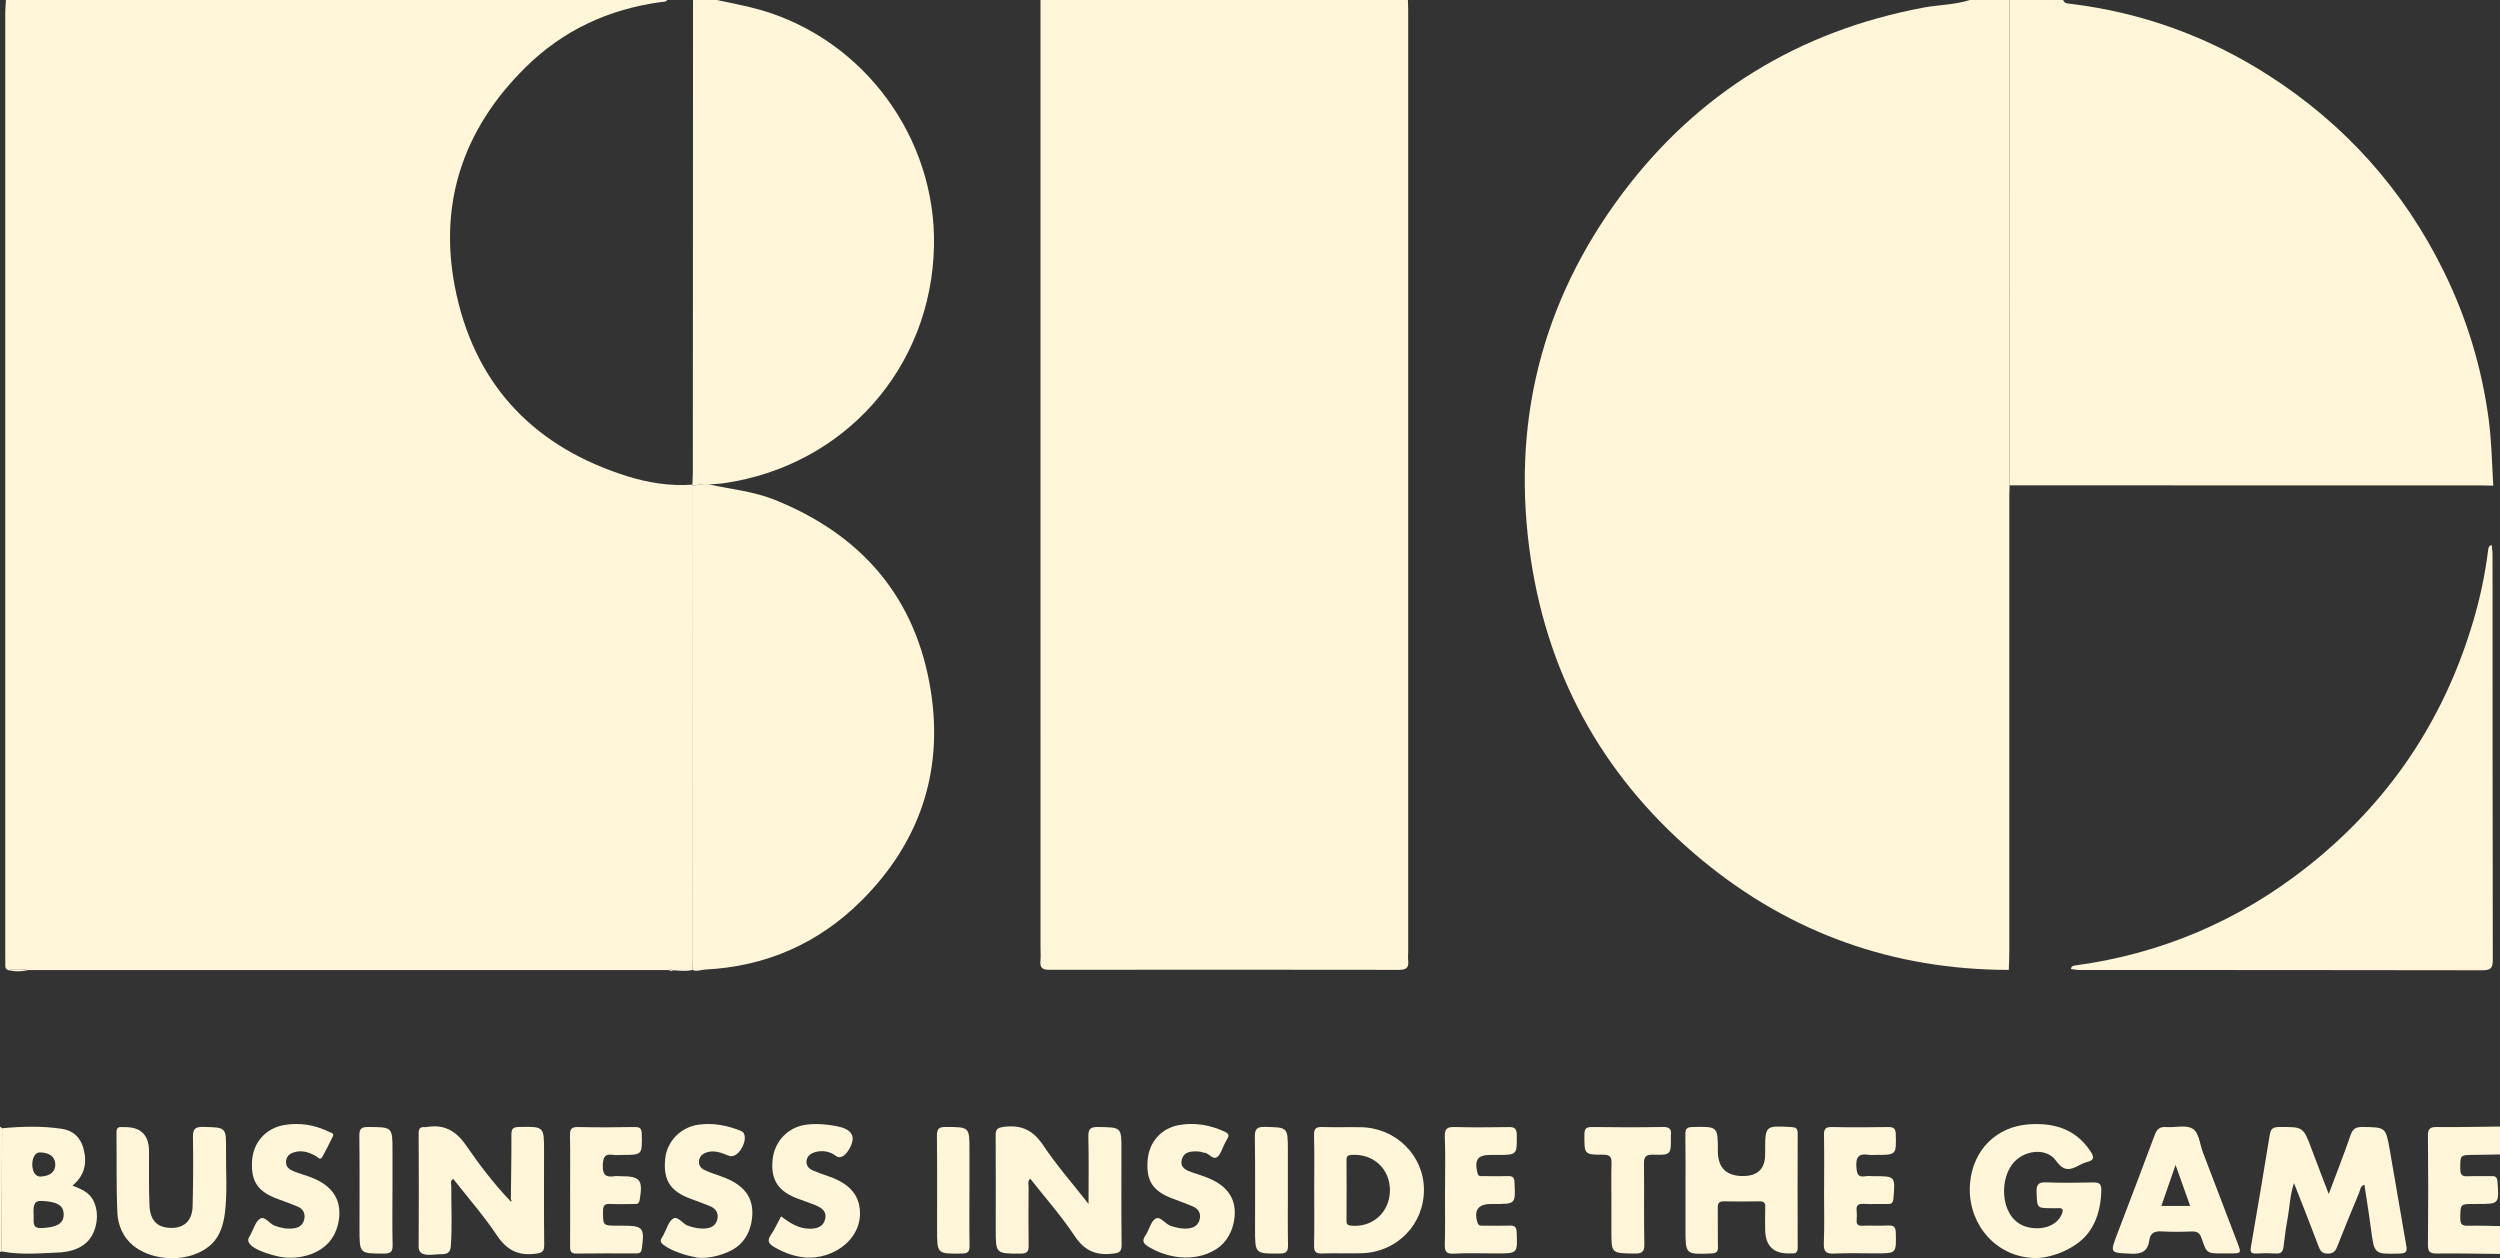
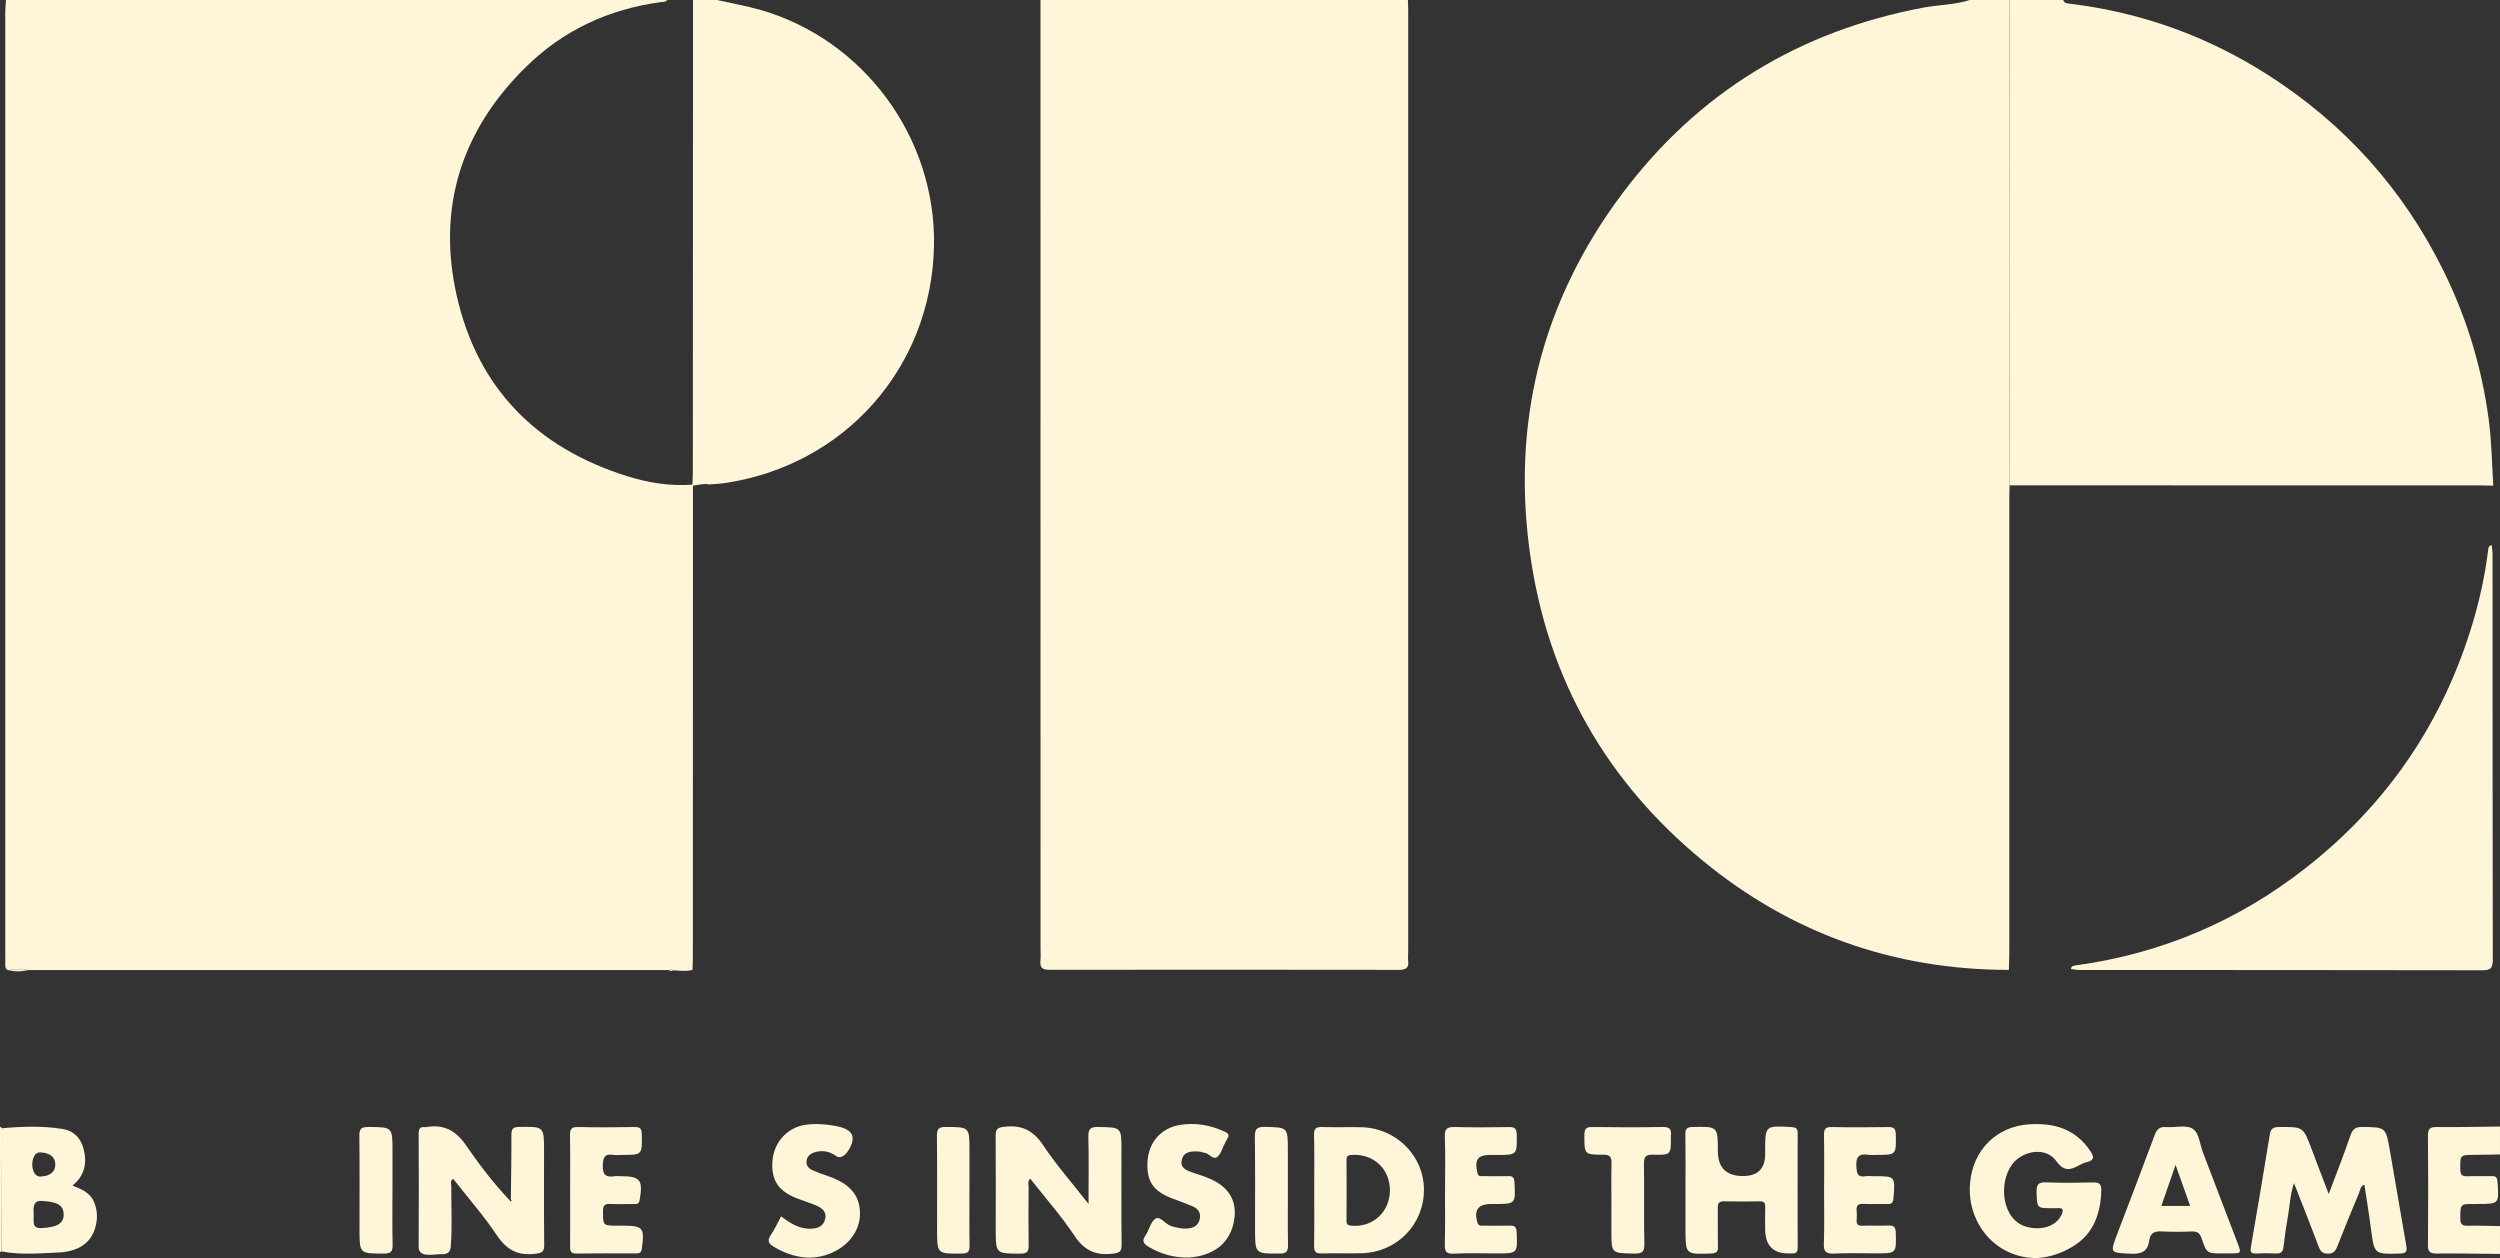
<svg xmlns="http://www.w3.org/2000/svg" width="153" height="77" viewBox="0 0 153 77" fill="none">
  <rect x="0" y="0" width="153" height="77" fill="#333333" stroke="none" />
  <g clip-path="url(#clip0_982_784)">
    <path d="M122.936 59.358C115.89 59.351 109.605 57.124 104.179 52.65C98.37 47.858 94.812 41.696 93.686 34.216C92.449 25.994 94.314 18.474 99.294 11.835C103.926 5.661 110.119 1.894 117.715 0.465C118.659 0.288 119.631 0.3 120.554 0H122.984C122.98 5.338 122.974 10.673 122.974 16.011C122.974 20.578 122.982 25.142 122.986 29.709C122.98 29.911 122.97 30.115 122.97 30.317C122.97 39.613 122.97 48.908 122.97 58.205C122.97 58.589 122.951 58.976 122.94 59.36L122.936 59.358Z" fill="#FFF6DA" />
    <path d="M86.163 0C86.169 0.202 86.182 0.406 86.182 0.608C86.182 19.805 86.182 39.004 86.182 58.201C86.182 58.405 86.161 58.608 86.182 58.809C86.23 59.249 86.029 59.355 85.618 59.355C78.492 59.345 71.365 59.343 64.238 59.353C63.829 59.353 63.63 59.253 63.674 58.81C63.703 58.53 63.68 58.243 63.68 57.959C63.68 38.638 63.68 19.318 63.678 0C71.175 0 78.668 0 86.163 0Z" fill="#FFF6DA" />
    <path d="M122.984 29.707C122.98 25.14 122.973 20.576 122.973 16.009C122.973 10.671 122.98 5.336 122.982 -0.002H126.264C126.34 0.215 126.53 0.211 126.713 0.233C131.07 0.765 135.101 2.221 138.799 4.586C143.496 7.589 147.092 11.596 149.558 16.605C150.96 19.453 151.873 22.456 152.301 25.613C152.487 26.983 152.506 28.352 152.588 29.722C152.347 29.717 152.103 29.707 151.862 29.707C142.236 29.707 132.61 29.705 122.984 29.703V29.707Z" fill="#FFF6DA" />
    <path d="M38.378 29.142C32.856 27.411 29.228 23.771 27.951 18.093C26.738 12.704 28.234 7.989 32.176 4.107C34.471 1.846 37.26 0.558 40.446 0.127C40.584 0.108 40.733 0.137 40.833 0.002H0.366C0.351 0.263 0.322 0.525 0.322 0.786C0.32 19.791 0.32 38.796 0.322 57.801C0.322 58.185 0.322 58.572 0.326 58.957C0.328 59.112 0.289 59.293 0.494 59.368C0.901 59.301 1.309 59.299 1.716 59.368C14.792 59.368 27.87 59.37 40.946 59.37C41.031 59.322 41.113 59.324 41.195 59.38C41.59 59.403 41.986 59.46 42.379 59.358C42.386 59.116 42.402 58.872 42.402 58.63C42.406 48.995 42.407 39.359 42.409 29.724C42.406 29.699 42.394 29.678 42.375 29.661C41.007 29.763 39.669 29.546 38.38 29.142H38.378Z" fill="#FFF6DA" />
    <path d="M42.373 29.661C42.383 29.398 42.402 29.136 42.402 28.873C42.406 19.249 42.41 9.624 42.413 0C42.898 0 43.384 0 43.871 0C44.767 0.202 45.676 0.358 46.556 0.611C52.894 2.444 57.294 8.451 57.16 15.059C57.008 22.497 51.688 28.503 44.304 29.571C44.005 29.615 43.7 29.621 43.397 29.646C43.06 29.576 42.736 29.684 42.406 29.724C42.402 29.699 42.39 29.678 42.371 29.661H42.373Z" fill="#FFF6DA" />
    <path d="M124.081 76.958C121.845 76.664 120.366 74.626 120.569 72.387C120.754 70.355 122.202 68.934 124.196 68.807C125.73 68.709 127.038 69.103 127.934 70.455C128.134 70.757 128.214 70.995 127.752 71.109C127.577 71.151 127.405 71.228 127.247 71.314C126.697 71.618 126.306 71.709 125.834 71.043C125.236 70.195 123.807 70.376 123.143 71.261C122.297 72.385 122.489 74.685 124.058 75.091C124.967 75.325 125.851 75.029 126.162 74.351C126.31 74.029 126.25 73.904 125.892 73.941C125.792 73.951 125.69 73.941 125.588 73.941C124.651 73.941 124.678 73.941 124.639 72.978C124.62 72.505 124.741 72.339 125.232 72.361C126.181 72.399 127.134 72.387 128.086 72.366C128.465 72.357 128.607 72.437 128.6 72.862C128.58 73.891 128.308 74.947 127.583 75.708C126.858 76.469 125.479 77.039 124.434 76.989C124.313 76.983 124.196 76.973 124.079 76.958H124.081Z" fill="#FFF6DA" />
-     <path d="M9.979 76.965C9.289 76.879 8.631 76.625 8.136 76.217C7.547 75.731 7.219 75 7.185 74.243C7.11 72.603 7.15 70.959 7.129 69.316C7.125 69.045 7.229 68.945 7.486 68.98C7.526 68.986 7.566 68.98 7.607 68.98C8.615 68.963 9.12 69.459 9.12 70.468C9.122 71.562 9.102 72.658 9.147 73.752C9.183 74.666 9.592 75.093 10.351 75.144C11.231 75.204 11.766 74.739 11.789 73.82C11.822 72.422 11.832 71.022 11.809 69.624C11.801 69.141 11.893 68.953 12.428 68.966C13.836 69.001 13.849 68.976 13.832 70.401C13.817 71.678 13.922 72.958 13.765 74.229C13.678 74.921 13.471 75.637 12.956 76.131C12.217 76.837 11.059 77.104 9.979 76.967V76.965Z" fill="#FFF6DA" />
-     <path d="M42.658 76.961C42.642 76.96 42.627 76.956 42.612 76.954C42.015 76.844 41.214 76.602 40.711 76.26C40.469 76.096 40.331 75.971 40.538 75.698C40.575 75.65 40.592 75.59 40.623 75.537C40.809 75.202 40.92 74.737 41.204 74.573C41.492 74.408 41.768 74.896 42.1 75.014C42.47 75.142 42.836 75.219 43.225 75.177C43.586 75.137 43.837 74.956 43.906 74.593C43.977 74.223 43.801 73.964 43.465 73.823C43.074 73.662 42.677 73.514 42.28 73.37C41.022 72.912 40.581 72.228 40.709 70.924C40.815 69.857 41.643 68.986 42.748 68.83C43.647 68.705 44.508 68.872 45.35 69.213C45.96 69.457 45.255 70.989 44.602 70.731C44.14 70.549 43.705 70.357 43.21 70.539C42.972 70.628 42.796 70.785 42.777 71.068C42.761 71.328 42.901 71.503 43.108 71.601C43.417 71.745 43.741 71.86 44.066 71.97C45.544 72.47 46.166 73.287 46.024 74.556C45.947 75.254 45.65 75.91 45.072 76.331C44.495 76.752 43.383 77.073 42.658 76.96V76.961Z" fill="#FFF6DA" />
    <path d="M49.221 76.952C48.6 76.89 47.994 76.669 47.432 76.348C47.079 76.146 46.901 75.975 47.181 75.569C47.419 75.223 47.591 74.829 47.802 74.443C48.345 74.848 48.882 75.204 49.57 75.198C50.01 75.195 50.397 75.073 50.502 74.597C50.608 74.122 50.267 73.904 49.891 73.752C49.555 73.618 49.212 73.497 48.87 73.374C47.637 72.93 47.165 72.226 47.281 70.991C47.382 69.897 48.176 69.013 49.269 68.842C49.918 68.74 50.673 68.809 51.308 68.947C51.742 69.042 52.208 69.232 52.181 69.745C52.16 70.134 51.636 71.095 51.16 70.743C50.798 70.474 50.359 70.376 49.893 70.509C49.617 70.588 49.409 70.736 49.363 71.026C49.317 71.332 49.501 71.526 49.762 71.637C50.058 71.764 50.362 71.874 50.667 71.976C51.546 72.268 52.384 72.783 52.58 73.754C52.977 75.723 51.028 77.133 49.221 76.952Z" fill="#FFF6DA" />
-     <path d="M17.382 76.95C17.292 76.94 17.204 76.927 17.115 76.911C16.724 76.838 14.735 76.342 15.288 75.65C15.313 75.619 15.32 75.577 15.341 75.54C15.529 75.206 15.642 74.739 15.928 74.577C16.216 74.412 16.492 74.902 16.824 75.019C17.213 75.156 17.601 75.235 18.013 75.169C18.351 75.115 18.567 74.923 18.627 74.587C18.686 74.245 18.542 73.983 18.23 73.848C17.84 73.681 17.441 73.539 17.043 73.395C15.775 72.937 15.351 72.32 15.428 71.031C15.493 69.939 16.25 69.053 17.374 68.855C18.333 68.686 19.265 68.84 20.146 69.272C20.261 69.33 20.466 69.341 20.368 69.549C20.169 69.968 19.956 70.383 19.733 70.791C19.595 71.047 19.461 70.82 19.344 70.757C18.962 70.547 18.571 70.397 18.13 70.487C17.817 70.553 17.549 70.683 17.507 71.053C17.466 71.404 17.706 71.57 17.975 71.683C18.291 71.814 18.625 71.903 18.947 72.02C20.286 72.504 20.888 73.35 20.752 74.552C20.683 75.167 20.435 75.758 19.979 76.183C19.306 76.808 18.295 77.052 17.386 76.956L17.382 76.95Z" fill="#FFF6DA" />
    <path d="M72.195 76.94C71.543 76.877 70.898 76.66 70.34 76.331C70.007 76.133 69.844 75.979 70.108 75.598C70.337 75.269 70.423 74.758 70.72 74.581C71.016 74.408 71.313 74.92 71.666 75.031C72.019 75.143 72.366 75.223 72.736 75.179C73.094 75.137 73.35 74.966 73.426 74.6C73.507 74.225 73.323 73.97 72.991 73.828C72.602 73.662 72.203 73.516 71.804 73.37C70.565 72.91 70.147 72.295 70.231 71.041C70.306 69.922 71.042 69.051 72.164 68.853C73.123 68.684 74.052 68.847 74.943 69.255C75.187 69.367 75.25 69.474 75.106 69.701C75.041 69.803 74.993 69.915 74.936 70.022C74.794 70.29 74.713 70.639 74.495 70.805C74.222 71.011 74.004 70.578 73.716 70.547C73.595 70.534 73.48 70.48 73.359 70.472C72.92 70.449 72.45 70.459 72.325 70.984C72.207 71.48 72.617 71.633 72.995 71.762C73.261 71.855 73.532 71.937 73.796 72.037C75.112 72.531 75.687 73.358 75.549 74.541C75.457 75.312 75.097 76.025 74.431 76.448C73.76 76.875 72.972 77.017 72.197 76.942L72.195 76.94Z" fill="#FFF6DA" />
    <path d="M152.999 76.74C151.71 76.729 150.422 76.702 149.135 76.715C148.724 76.719 148.584 76.621 148.59 76.183C148.613 73.958 148.611 71.733 148.59 69.509C148.586 69.076 148.722 68.97 149.137 68.974C150.423 68.988 151.712 68.959 152.999 68.945V70.651C152.474 70.66 151.948 70.676 151.423 70.678C150.544 70.682 150.565 70.678 150.569 71.564C150.571 71.933 150.713 72.001 151.033 71.987C151.519 71.966 152.004 71.991 152.489 71.978C152.746 71.97 152.827 72.06 152.846 72.324C152.947 73.685 152.955 73.683 151.611 73.683C151.549 73.683 151.49 73.683 151.428 73.683C150.556 73.683 150.581 73.683 150.569 74.55C150.564 74.942 150.698 75.029 151.058 75.017C151.705 74.998 152.351 75.027 152.999 75.037V76.742V76.74Z" fill="#FFF6DA" />
    <path d="M0.107 76.59C0.073 76.606 0.038 76.615 0 76.617C0 74.06 0 71.503 0 68.945C0.042 68.98 0.084 69.016 0.125 69.051C0.119 71.564 0.113 74.079 0.105 76.592L0.107 76.59Z" fill="#FFF6DA" />
-     <path d="M42.408 29.724C42.737 29.682 43.062 29.576 43.399 29.645C44.736 29.944 46.111 30.067 47.4 30.584C52.774 32.739 56.103 36.621 56.98 42.38C57.726 47.283 56.258 51.577 52.749 55.092C50.114 57.732 46.89 59.149 43.154 59.337C42.895 59.351 42.638 59.48 42.375 59.358C42.383 59.116 42.398 58.872 42.398 58.63C42.402 48.995 42.404 39.359 42.406 29.724H42.408Z" fill="#FFF6DA" />
    <path d="M126.742 59.305C126.759 59.116 126.896 59.101 127.045 59.08C132.293 58.362 137.003 56.351 141.159 53.083C146.14 49.166 149.54 44.151 151.35 38.058C151.778 36.62 152.089 35.162 152.273 33.674C152.292 33.524 152.309 33.389 152.493 33.364C152.511 33.564 152.543 33.764 152.543 33.966C152.547 42.222 152.543 50.479 152.559 58.733C152.559 59.231 152.442 59.38 151.93 59.38C143.713 59.362 135.497 59.368 127.281 59.364C127.103 59.364 126.924 59.326 126.744 59.305H126.742Z" fill="#FFF6DA" />
    <path d="M142.519 73.072C143.002 71.781 143.455 70.639 143.852 69.476C143.99 69.072 144.188 68.965 144.588 68.97C145.996 68.99 146.008 68.974 146.257 70.388C146.602 72.343 146.922 74.304 147.268 76.26C147.331 76.615 147.227 76.708 146.873 76.717C145.302 76.76 145.306 76.769 145.104 75.212C145.045 74.75 144.974 74.289 144.905 73.827C144.84 73.391 144.772 72.954 144.703 72.504C144.443 72.581 144.452 72.822 144.381 72.989C143.921 74.091 143.468 75.195 143.031 76.306C142.922 76.583 142.787 76.723 142.463 76.721C142.139 76.721 142.016 76.588 141.907 76.302C141.433 75.035 140.929 73.779 140.392 72.404C140.139 73.174 140.129 73.874 140.005 74.548C139.899 75.125 139.821 75.71 139.753 76.294C139.721 76.588 139.617 76.731 139.299 76.713C138.894 76.69 138.488 76.692 138.085 76.713C137.732 76.731 137.705 76.598 137.761 76.281C138.158 74.006 138.537 71.726 138.91 69.447C138.963 69.113 139.08 68.978 139.45 68.974C140.96 68.961 140.956 68.947 141.474 70.332C141.798 71.203 142.135 72.07 142.519 73.076V73.072Z" fill="#FFF6DA" />
    <path d="M66.618 73.678C66.618 72.191 66.641 70.884 66.607 69.576C66.593 69.088 66.737 68.963 67.215 68.972C68.634 68.996 68.634 68.974 68.632 70.393C68.632 72.322 68.619 74.251 68.642 76.177C68.647 76.616 68.496 76.679 68.093 76.725C67.075 76.843 66.371 76.546 65.772 75.647C64.957 74.42 63.972 73.306 63.051 72.135C62.867 72.299 62.953 72.493 62.951 72.657C62.942 73.833 62.934 75.012 62.953 76.189C62.959 76.562 62.894 76.721 62.466 76.721C60.939 76.721 60.939 76.741 60.939 75.218C60.939 73.31 60.949 71.401 60.934 69.494C60.93 69.107 61.039 69.015 61.438 68.963C62.514 68.823 63.235 69.174 63.849 70.099C64.649 71.301 65.611 72.395 66.616 73.678H66.618Z" fill="#FFF6DA" />
    <path d="M31.264 73.42C31.277 72.103 31.304 70.785 31.298 69.468C31.298 69.115 31.365 68.976 31.76 68.969C33.296 68.944 33.296 68.928 33.296 70.449C33.296 72.356 33.283 74.266 33.306 76.173C33.312 76.598 33.185 76.675 32.775 76.729C31.716 76.865 31.016 76.506 30.414 75.608C29.605 74.4 28.64 73.299 27.74 72.149C27.52 72.276 27.619 72.454 27.619 72.593C27.61 73.831 27.685 75.075 27.585 76.306C27.554 76.683 27.33 76.765 26.992 76.758C26.521 76.746 25.617 77.008 25.621 76.302C25.638 73.989 25.633 71.674 25.621 69.361C25.621 69.063 25.723 68.951 26.005 68.982C26.024 68.984 26.045 68.986 26.066 68.982C27.152 68.784 27.894 69.18 28.534 70.112C29.342 71.289 30.218 72.435 31.208 73.477C31.229 73.499 31.267 73.539 31.271 73.535C31.323 73.497 31.325 73.454 31.264 73.422V73.42Z" fill="#FFF6DA" />
    <path d="M80.43 72.822C80.43 71.707 80.449 70.591 80.419 69.476C80.407 69.057 80.551 68.961 80.936 68.974C81.725 68.999 82.515 68.971 83.303 68.986C85.44 69.03 87.137 70.724 87.145 72.803C87.152 74.943 85.491 76.644 83.322 76.698C82.513 76.719 81.704 76.685 80.894 76.712C80.514 76.725 80.415 76.592 80.422 76.225C80.444 75.091 80.43 73.954 80.43 72.818V72.822ZM85.064 72.835C85.054 71.524 84.059 70.605 82.741 70.678C82.526 70.689 82.406 70.728 82.407 70.98C82.415 72.234 82.413 73.485 82.407 74.739C82.407 74.956 82.515 74.993 82.705 75.012C84.013 75.137 85.071 74.164 85.062 72.835H85.064Z" fill="#FFF6DA" />
    <path d="M0.107 76.59C0.113 74.077 0.121 71.562 0.127 69.049C1.354 68.936 2.587 68.899 3.807 69.088C4.492 69.193 4.954 69.637 5.126 70.351C5.337 71.216 5.169 71.954 4.436 72.558C4.975 72.772 5.504 72.979 5.75 73.55C5.94 73.993 5.978 74.444 5.882 74.917C5.669 75.954 4.977 76.521 3.759 76.644C3.726 76.611 3.694 76.611 3.663 76.648C2.476 76.698 1.289 76.817 0.105 76.588L0.107 76.59ZM2.058 74.3C2.058 74.335 2.06 74.368 2.06 74.4C2.066 74.831 1.975 75.187 2.547 75.158C3.487 75.112 3.905 74.885 3.897 74.312C3.889 73.748 3.467 73.531 2.518 73.496C2.01 73.477 2.043 73.929 2.056 74.3H2.058ZM1.975 71.249C1.97 71.635 2.136 72.028 2.487 72.006C3.071 71.972 3.398 71.72 3.383 71.247C3.368 70.781 3.026 70.541 2.445 70.526C2.14 70.518 1.981 70.879 1.975 71.249Z" fill="#FFF6DA" />
    <path d="M103.152 72.831C103.152 71.695 103.164 70.559 103.145 69.422C103.139 69.078 103.243 68.98 103.588 68.972C105.132 68.94 105.132 68.93 105.132 70.441C105.132 71.463 105.644 71.974 106.67 71.974C107.575 71.974 108.028 71.527 108.028 70.634C108.028 70.572 108.028 70.513 108.028 70.451C108.028 68.878 108.028 68.886 109.623 68.976C109.898 68.992 110.018 69.051 110.018 69.355C110.009 71.689 110.011 74.023 110.018 76.356C110.018 76.619 109.923 76.731 109.664 76.706C109.644 76.704 109.623 76.706 109.602 76.706C108.553 76.762 108.028 76.264 108.028 75.212C108.028 74.766 108.016 74.318 108.033 73.872C108.043 73.608 107.945 73.516 107.684 73.522C106.956 73.533 106.227 73.537 105.498 73.522C105.193 73.516 105.124 73.65 105.128 73.924C105.139 74.716 105.12 75.506 105.139 76.298C105.147 76.617 105.04 76.702 104.725 76.713C103.152 76.771 103.152 76.781 103.152 75.204C103.152 74.412 103.152 73.622 103.152 72.829V72.831Z" fill="#FFF6DA" />
    <path d="M136.046 76.708C135.068 76.712 135.051 76.717 134.735 75.775C134.623 75.441 134.451 75.352 134.123 75.366C133.517 75.391 132.907 75.396 132.303 75.362C131.875 75.337 131.599 75.445 131.538 75.902C131.451 76.56 131.093 76.758 130.429 76.727C129.119 76.667 129.121 76.712 129.593 75.471C130.356 73.47 131.123 71.47 131.867 69.463C132 69.105 132.176 68.945 132.569 68.976C133.112 69.019 133.762 68.828 134.175 69.069C134.591 69.313 134.623 70.02 134.819 70.528C135.529 72.376 136.234 74.225 136.938 76.075C137.178 76.706 137.176 76.708 136.47 76.708C136.328 76.708 136.186 76.708 136.046 76.708ZM134.038 73.804C133.737 72.958 133.465 72.189 133.145 71.293C132.828 72.205 132.558 72.983 132.274 73.804H134.037H134.038Z" fill="#FFF6DA" />
    <path d="M111.636 72.868C111.636 71.732 111.649 70.595 111.628 69.459C111.621 69.09 111.726 68.967 112.104 68.975C113.258 68.998 114.413 68.994 115.566 68.976C115.903 68.972 116.014 69.073 116.022 69.422C116.051 70.68 116.066 70.68 114.802 70.68C114.66 70.68 114.515 70.699 114.378 70.676C113.778 70.574 113.563 70.782 113.611 71.418C113.644 71.849 113.703 72.066 114.177 71.986C114.334 71.959 114.501 71.982 114.662 71.982C116.003 71.982 115.993 71.98 115.878 73.347C115.855 73.61 115.771 73.695 115.516 73.687C115.03 73.672 114.543 73.704 114.058 73.676C113.707 73.654 113.588 73.781 113.627 74.12C113.648 74.301 113.642 74.485 113.627 74.668C113.607 74.933 113.713 75.024 113.978 75.014C114.503 74.997 115.03 75.024 115.556 75.002C115.882 74.989 116.012 75.072 116.022 75.435C116.053 76.708 116.07 76.706 114.818 76.706C113.968 76.706 113.115 76.677 112.267 76.718C111.774 76.741 111.599 76.618 111.619 76.094C111.661 75.02 111.632 73.943 111.632 72.868H111.634H111.636Z" fill="#FFF6DA" />
    <path d="M88.437 72.851C88.437 71.755 88.466 70.659 88.423 69.565C88.404 69.063 88.581 68.961 89.037 68.974C90.128 69.005 91.223 68.993 92.317 68.978C92.656 68.972 92.819 69.028 92.825 69.434C92.84 70.684 92.859 70.684 91.601 70.682C91.48 70.682 91.358 70.682 91.237 70.682C90.429 70.678 90.232 70.959 90.416 71.778C90.474 72.028 90.629 71.976 90.776 71.978C91.283 71.983 91.789 71.993 92.293 71.978C92.577 71.968 92.669 72.056 92.685 72.353C92.754 73.685 92.763 73.685 91.429 73.685C91.367 73.685 91.308 73.685 91.246 73.685C90.458 73.685 90.19 74.066 90.42 74.822C90.491 75.052 90.652 75.008 90.801 75.01C91.327 75.016 91.854 75.023 92.38 75.008C92.673 74.998 92.806 75.062 92.819 75.402C92.875 76.713 92.888 76.712 91.588 76.71C90.717 76.71 89.844 76.677 88.978 76.723C88.494 76.748 88.412 76.577 88.423 76.139C88.454 75.044 88.433 73.948 88.433 72.853H88.431L88.437 72.851Z" fill="#FFF6DA" />
    <path d="M34.891 72.852C34.891 71.735 34.906 70.618 34.883 69.503C34.876 69.118 34.958 68.964 35.376 68.974C36.531 69.001 37.685 68.997 38.84 68.974C39.202 68.966 39.271 69.101 39.277 69.432C39.298 70.681 39.31 70.681 38.075 70.681C37.892 70.681 37.706 70.705 37.528 70.678C37.006 70.595 36.91 70.824 36.891 71.314C36.868 71.897 37.074 72.068 37.605 71.985C37.724 71.966 37.848 71.983 37.969 71.983C39.191 71.983 39.361 72.208 39.147 73.441C39.099 73.721 38.934 73.685 38.759 73.685C38.293 73.689 37.827 73.702 37.363 73.681C37.037 73.666 36.905 73.741 36.905 74.108C36.905 75.01 36.884 75.01 37.808 75.012C37.91 75.012 38.011 75.012 38.111 75.012C39.363 75.012 39.459 75.138 39.277 76.425C39.241 76.683 39.12 76.709 38.919 76.709C37.703 76.707 36.489 76.7 35.273 76.717C34.92 76.723 34.887 76.55 34.889 76.267C34.899 75.131 34.893 73.995 34.893 72.856L34.891 72.852Z" fill="#FFF6DA" />
    <path d="M98.619 73.695C98.619 72.862 98.603 72.032 98.624 71.199C98.634 70.82 98.546 70.666 98.124 70.668C96.942 70.668 96.962 70.649 96.966 69.442C96.966 69.053 97.092 68.971 97.453 68.974C98.889 68.994 100.327 68.997 101.764 68.971C102.186 68.963 102.309 69.117 102.257 69.495C102.255 69.515 102.257 69.536 102.257 69.557C102.268 70.668 102.268 70.697 101.168 70.666C100.684 70.653 100.606 70.824 100.611 71.257C100.634 72.879 100.598 74.502 100.634 76.125C100.646 76.629 100.479 76.725 100.021 76.717C98.617 76.696 98.617 76.716 98.617 75.339C98.617 74.791 98.617 74.243 98.617 73.695H98.619Z" fill="#FFF6DA" />
    <path d="M78.819 72.841C78.819 73.956 78.805 75.074 78.826 76.189C78.832 76.57 78.746 76.716 78.326 76.718C76.809 76.725 76.809 76.743 76.809 75.22C76.809 73.353 76.824 71.486 76.797 69.619C76.79 69.136 76.878 68.953 77.411 68.965C78.815 68.999 78.815 68.973 78.817 70.403C78.817 71.215 78.817 72.026 78.817 72.837H78.821L78.819 72.841Z" fill="#FFF6DA" />
    <path d="M24.018 72.872C24.018 73.964 24.002 75.058 24.027 76.15C24.037 76.55 23.966 76.719 23.509 76.719C22.002 76.717 22.002 76.736 22.002 75.214C22.002 73.312 22.015 71.408 21.992 69.507C21.987 69.072 22.121 68.97 22.537 68.972C24.02 68.98 24.02 68.965 24.02 70.443C24.02 71.253 24.02 72.062 24.02 72.872H24.018Z" fill="#FFF6DA" />
    <path d="M59.329 72.891C59.329 74.004 59.317 75.117 59.337 76.231C59.342 76.594 59.246 76.713 58.867 76.717C57.349 76.736 57.349 76.75 57.349 75.227C57.349 73.325 57.361 71.422 57.34 69.52C57.336 69.107 57.434 68.968 57.869 68.97C59.331 68.978 59.331 68.959 59.331 70.401C59.331 71.231 59.331 72.06 59.331 72.891H59.329Z" fill="#FFF6DA" />
    <path d="M0.492 59.366C0.899 59.299 1.307 59.297 1.714 59.366C1.305 59.472 0.899 59.47 0.492 59.366Z" fill="#FFF6DA" />
    <path d="M40.945 59.37C41.03 59.322 41.112 59.324 41.195 59.38C41.11 59.439 41.026 59.434 40.945 59.37Z" fill="#FFF6DA" />
    <path d="M3.664 76.65C3.695 76.613 3.727 76.613 3.76 76.646C3.727 76.646 3.697 76.648 3.664 76.65Z" fill="#FFF6DA" />
  </g>
  <defs>
    <clipPath id="clip0_982_784">
      <rect width="153" height="77" fill="white" />
    </clipPath>
  </defs>
</svg>